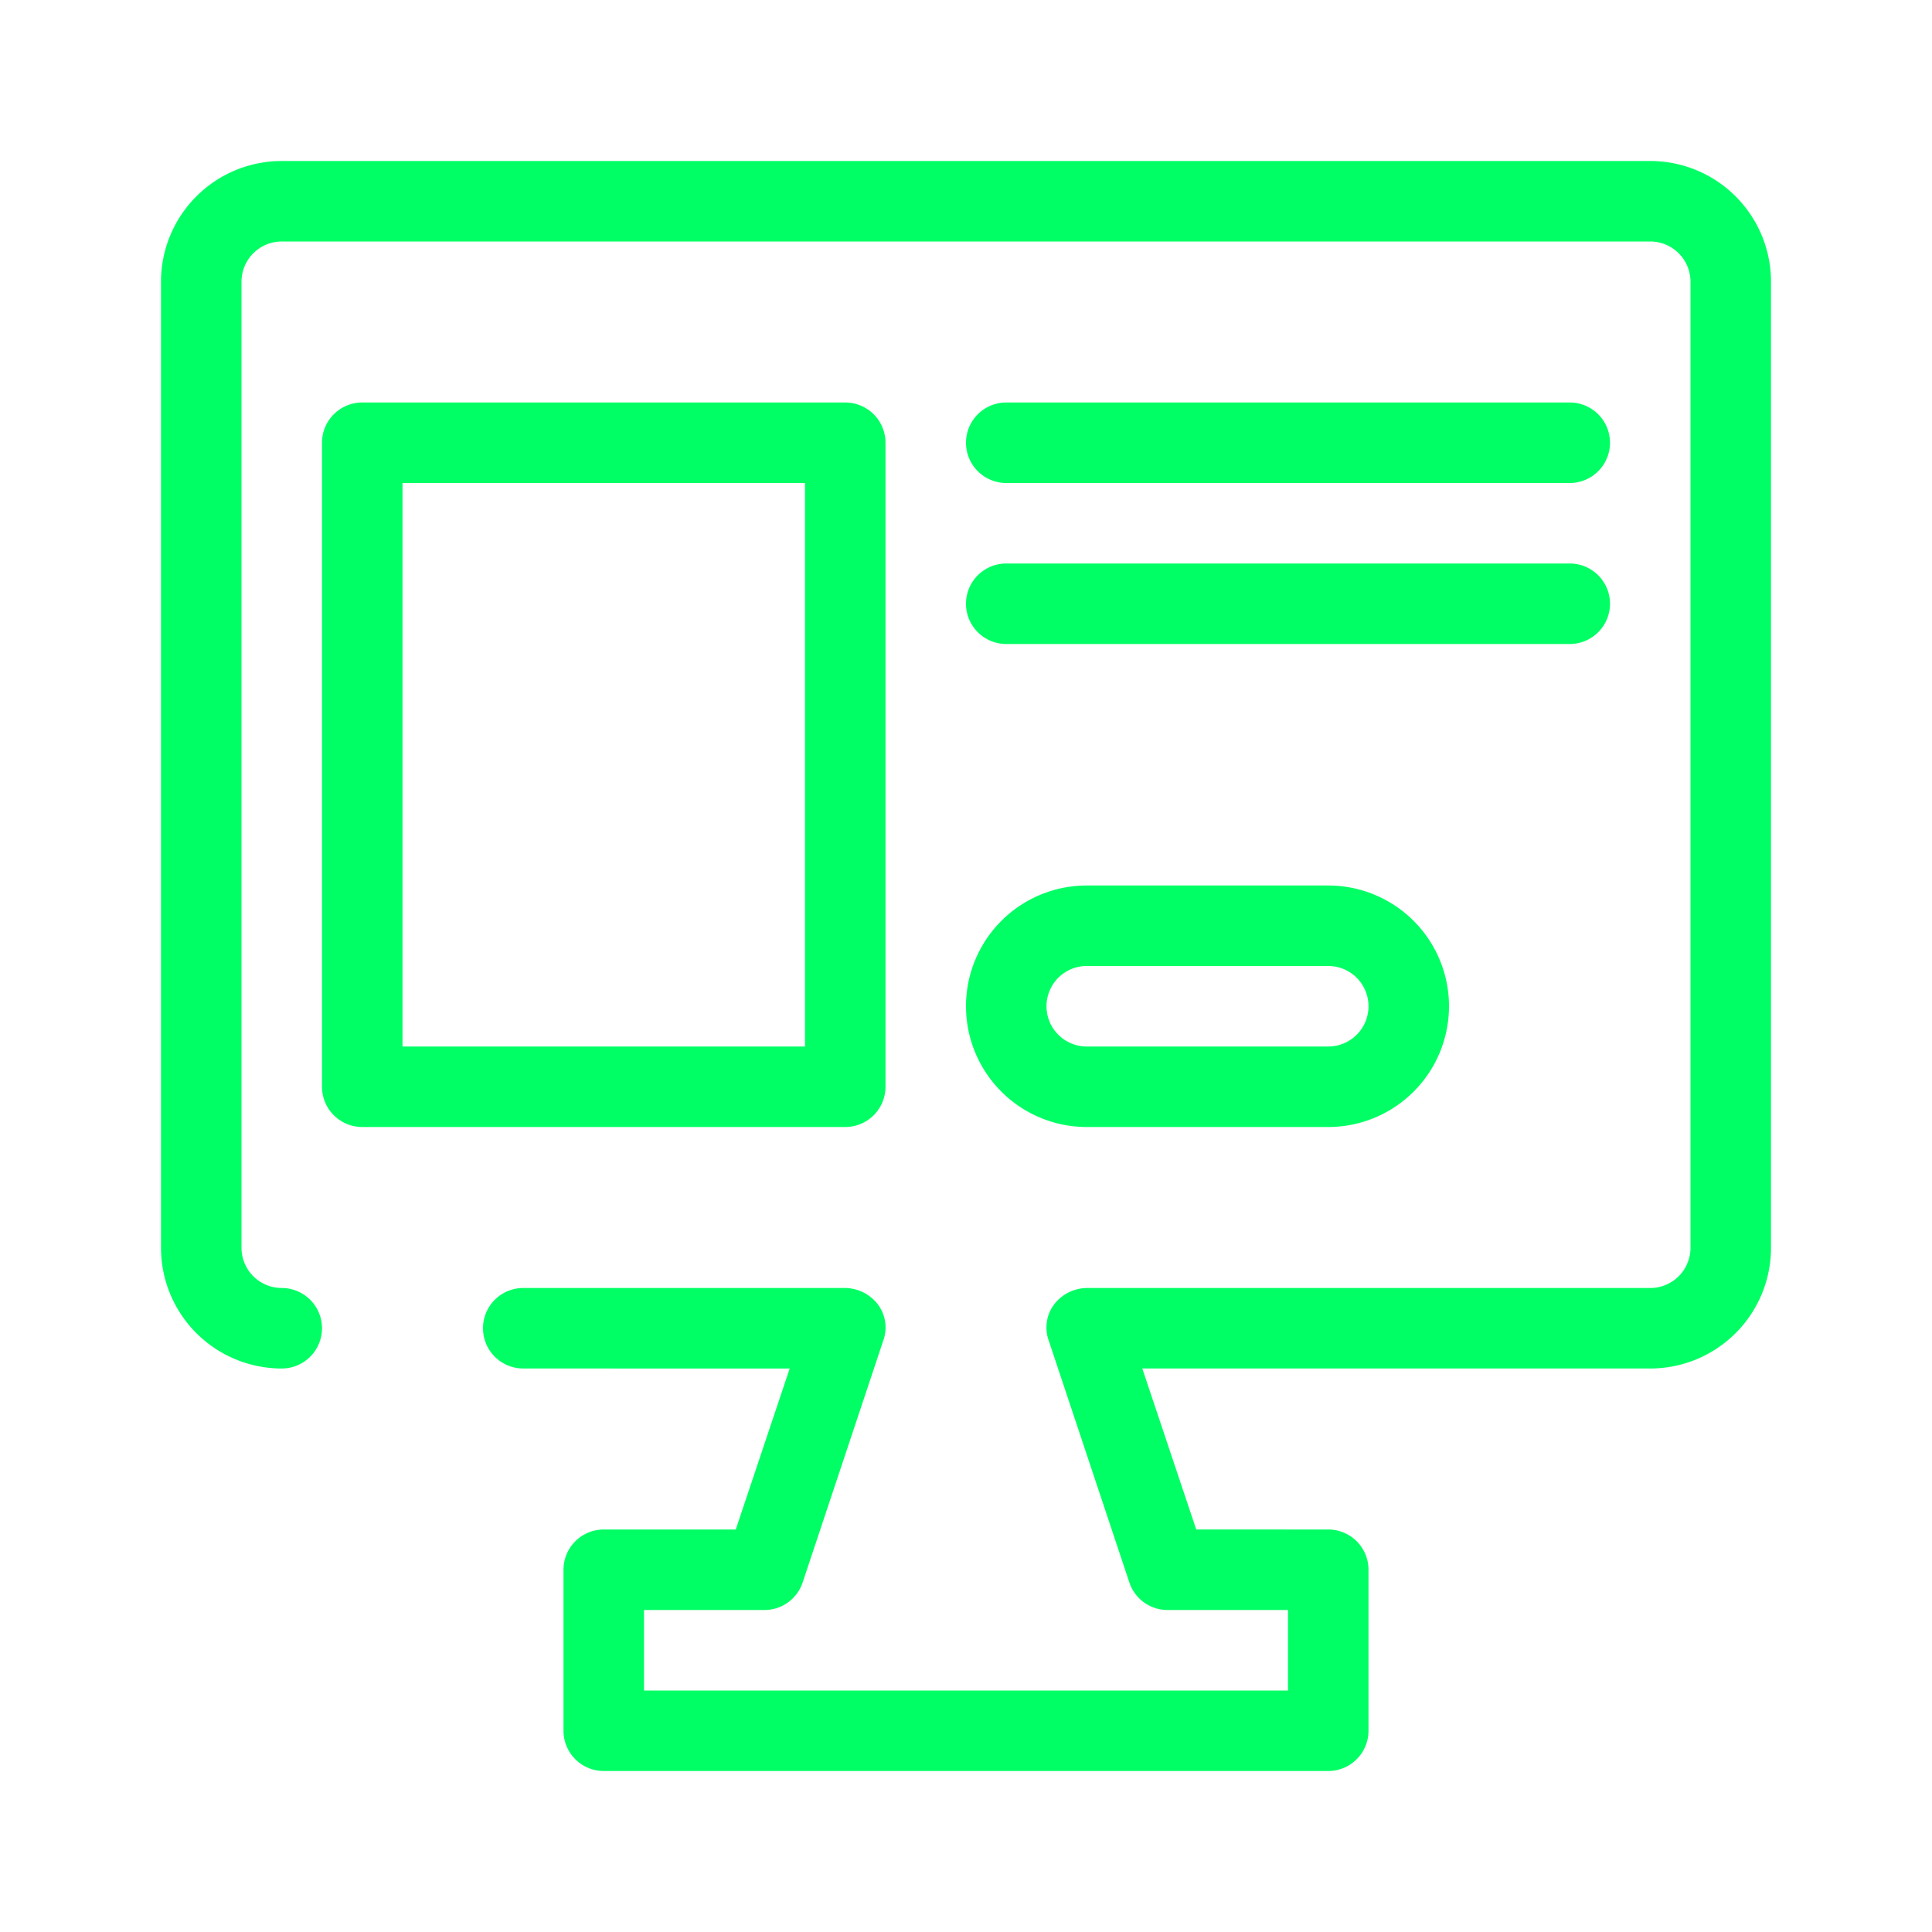
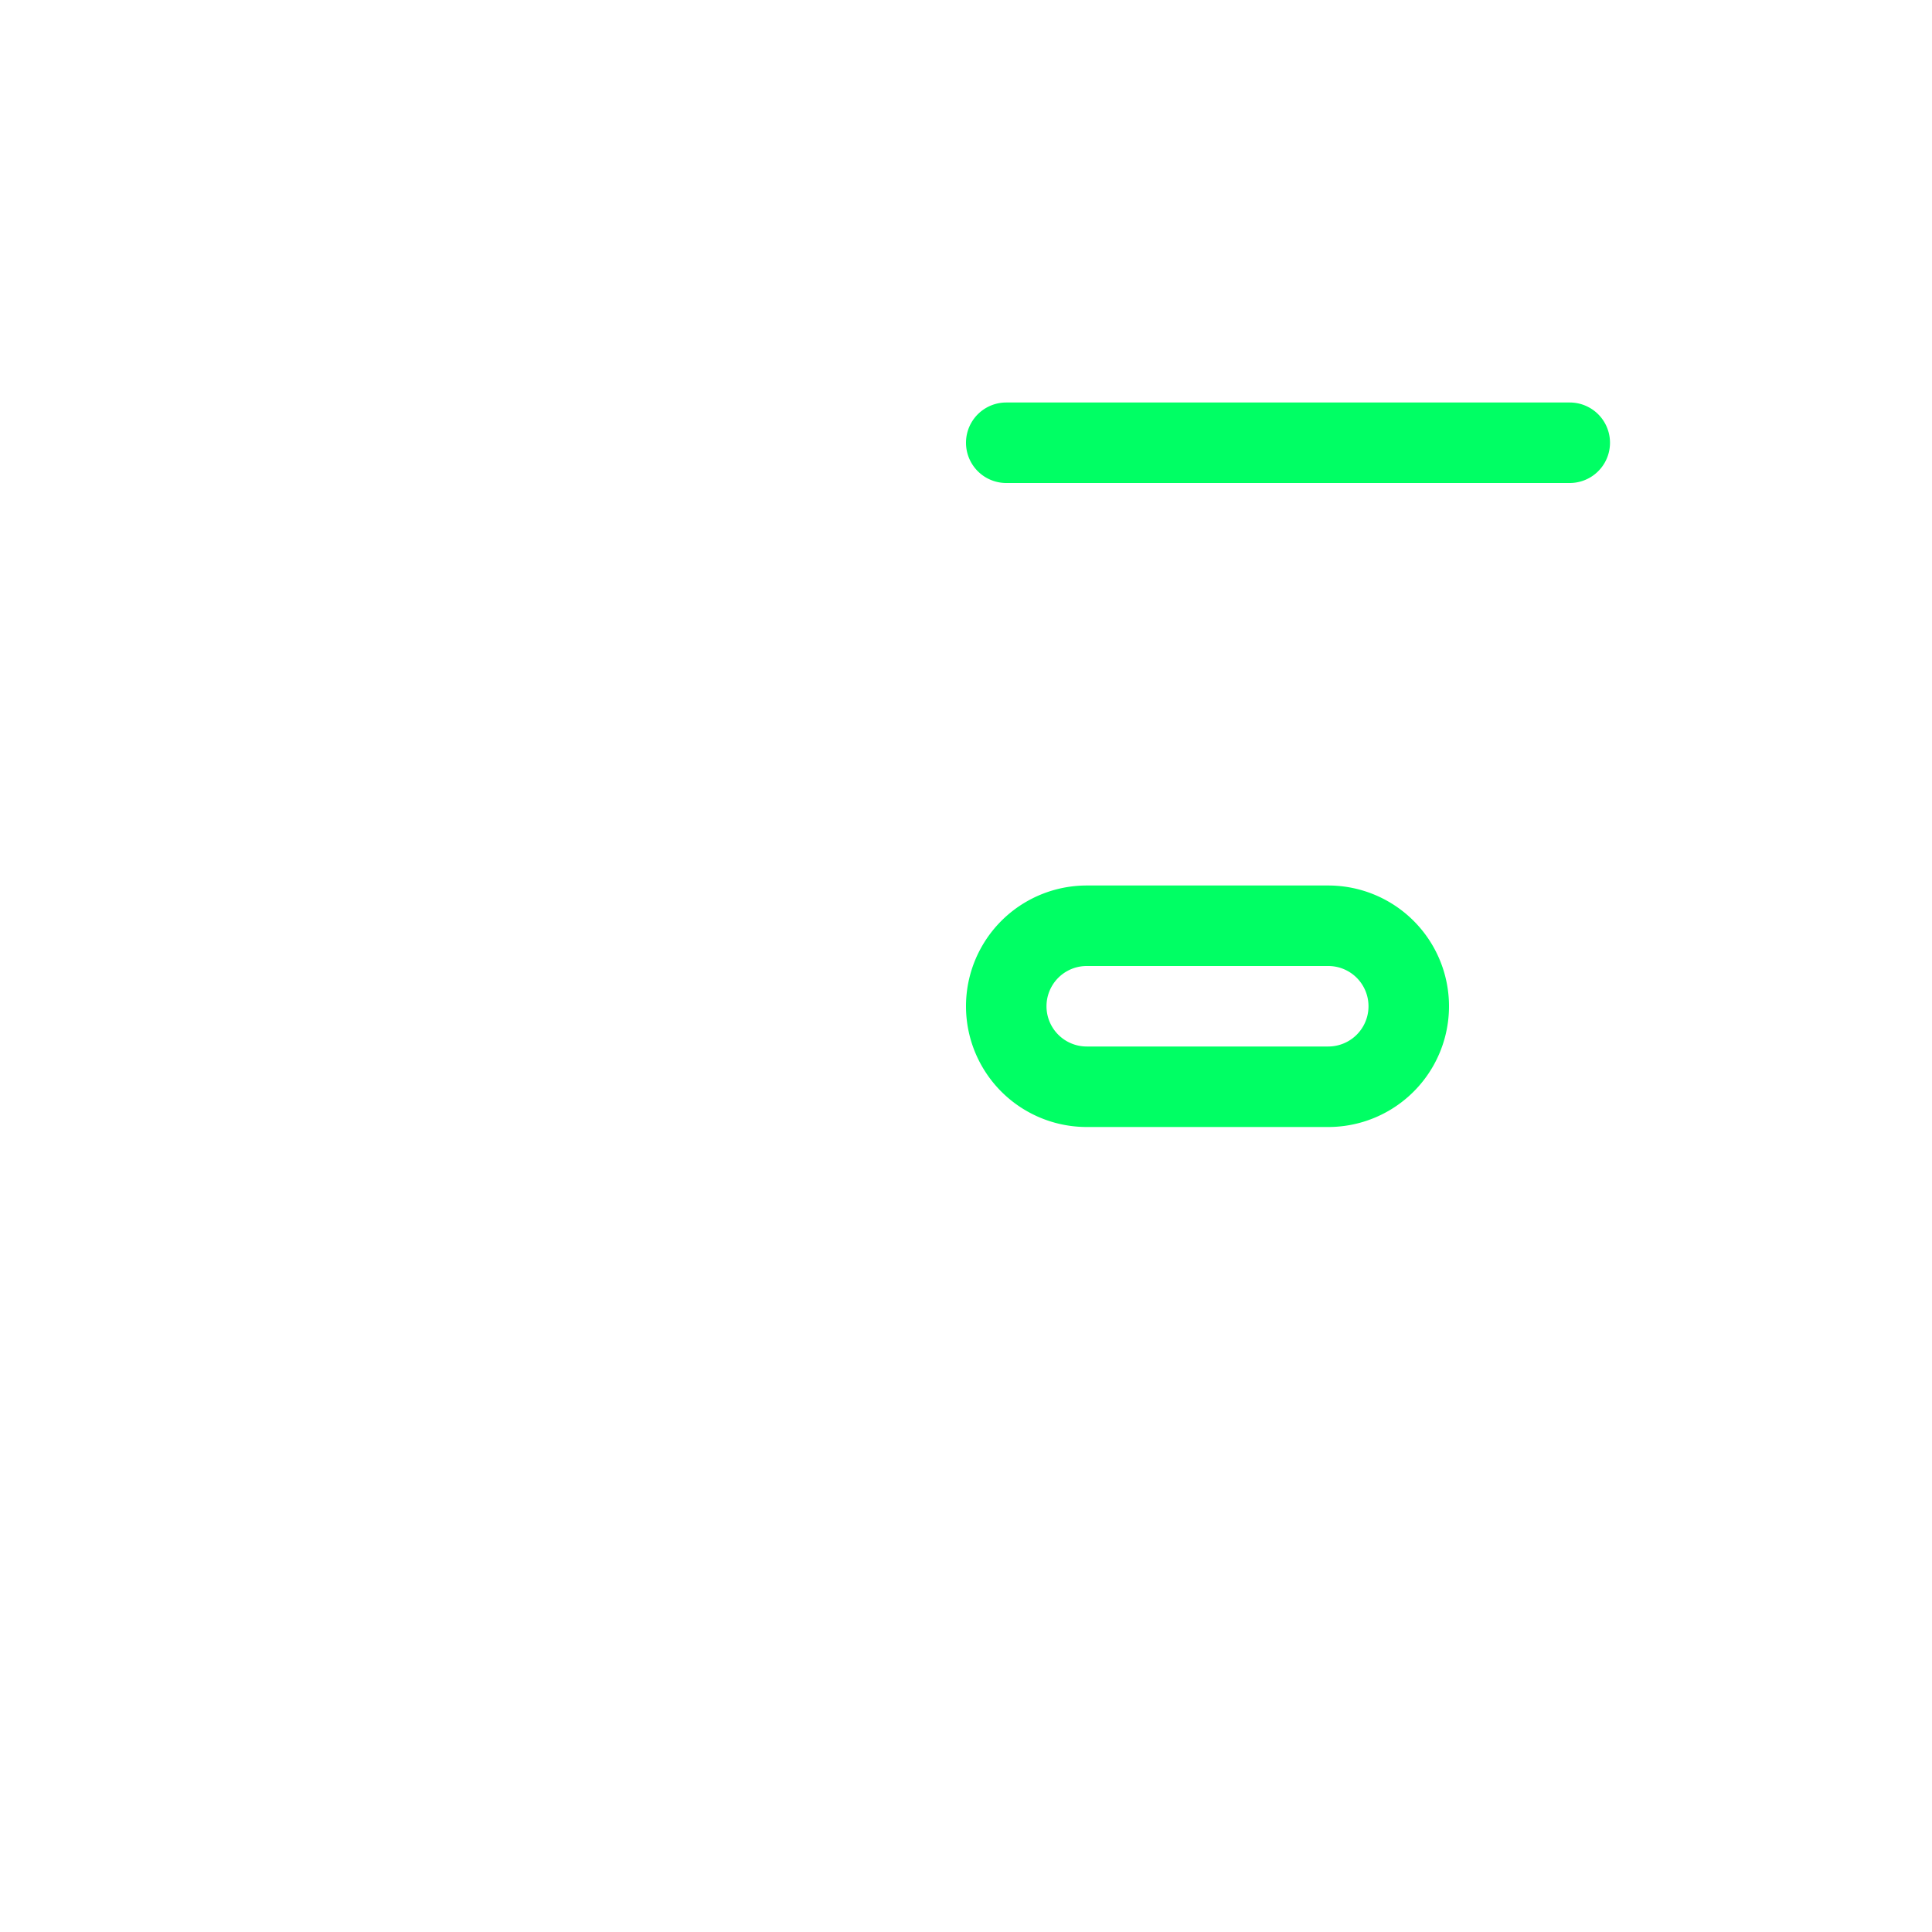
<svg xmlns="http://www.w3.org/2000/svg" viewBox="0 0 24 24">
  <defs>
    <style>.cls-1{fill:#00ff64;}</style>
  </defs>
  <title>Gematik_Piktogramme_Primaersystem_Gruen Kopie</title>
  <g id="Monitor">
-     <path class="cls-1" d="M16.5,22h-9a.5.5,0,0,1-.5-.5v-2a.5.5,0,0,1,.5-.5H9.14l.67-2H6.5a.5.5,0,0,1,0-1h4a.52.52,0,0,1,.41.21.48.48,0,0,1,.06.45l-1,3A.5.5,0,0,1,9.5,20H8v1h8V20H14.5a.5.5,0,0,1-.47-.34l-1-3a.48.48,0,0,1,.06-.45A.52.52,0,0,1,13.5,16h7a.5.5,0,0,0,.5-.5V3.5a.5.5,0,0,0-.5-.5H3.5a.5.5,0,0,0-.5.5v12a.5.5,0,0,0,.5.5.5.5,0,0,1,0,1A1.5,1.5,0,0,1,2,15.5V3.5A1.5,1.5,0,0,1,3.5,2h17A1.5,1.5,0,0,1,22,3.5v12A1.5,1.5,0,0,1,20.5,17H14.19l.67,2H16.5a.5.5,0,0,1,.5.5v2A.5.5,0,0,1,16.5,22Z" />
    <path class="cls-1" d="M19.5,6h-7a.5.5,0,0,1,0-1h7a.5.5,0,0,1,0,1Z" />
-     <path class="cls-1" d="M19.5,8h-7a.5.5,0,0,1,0-1h7a.5.5,0,0,1,0,1Z" />
-     <path class="cls-1" d="M10.5,14h-6a.5.5,0,0,1-.5-.5v-8A.5.5,0,0,1,4.5,5h6a.5.5,0,0,1,.5.5v8A.5.5,0,0,1,10.5,14ZM5,13h5V6H5Z" />
    <path class="cls-1" d="M16.5,14h-3a1.5,1.5,0,0,1,0-3h3a1.5,1.5,0,0,1,0,3Zm-3-2a.5.5,0,0,0,0,1h3a.5.5,0,0,0,0-1Z" />
  </g>
</svg>